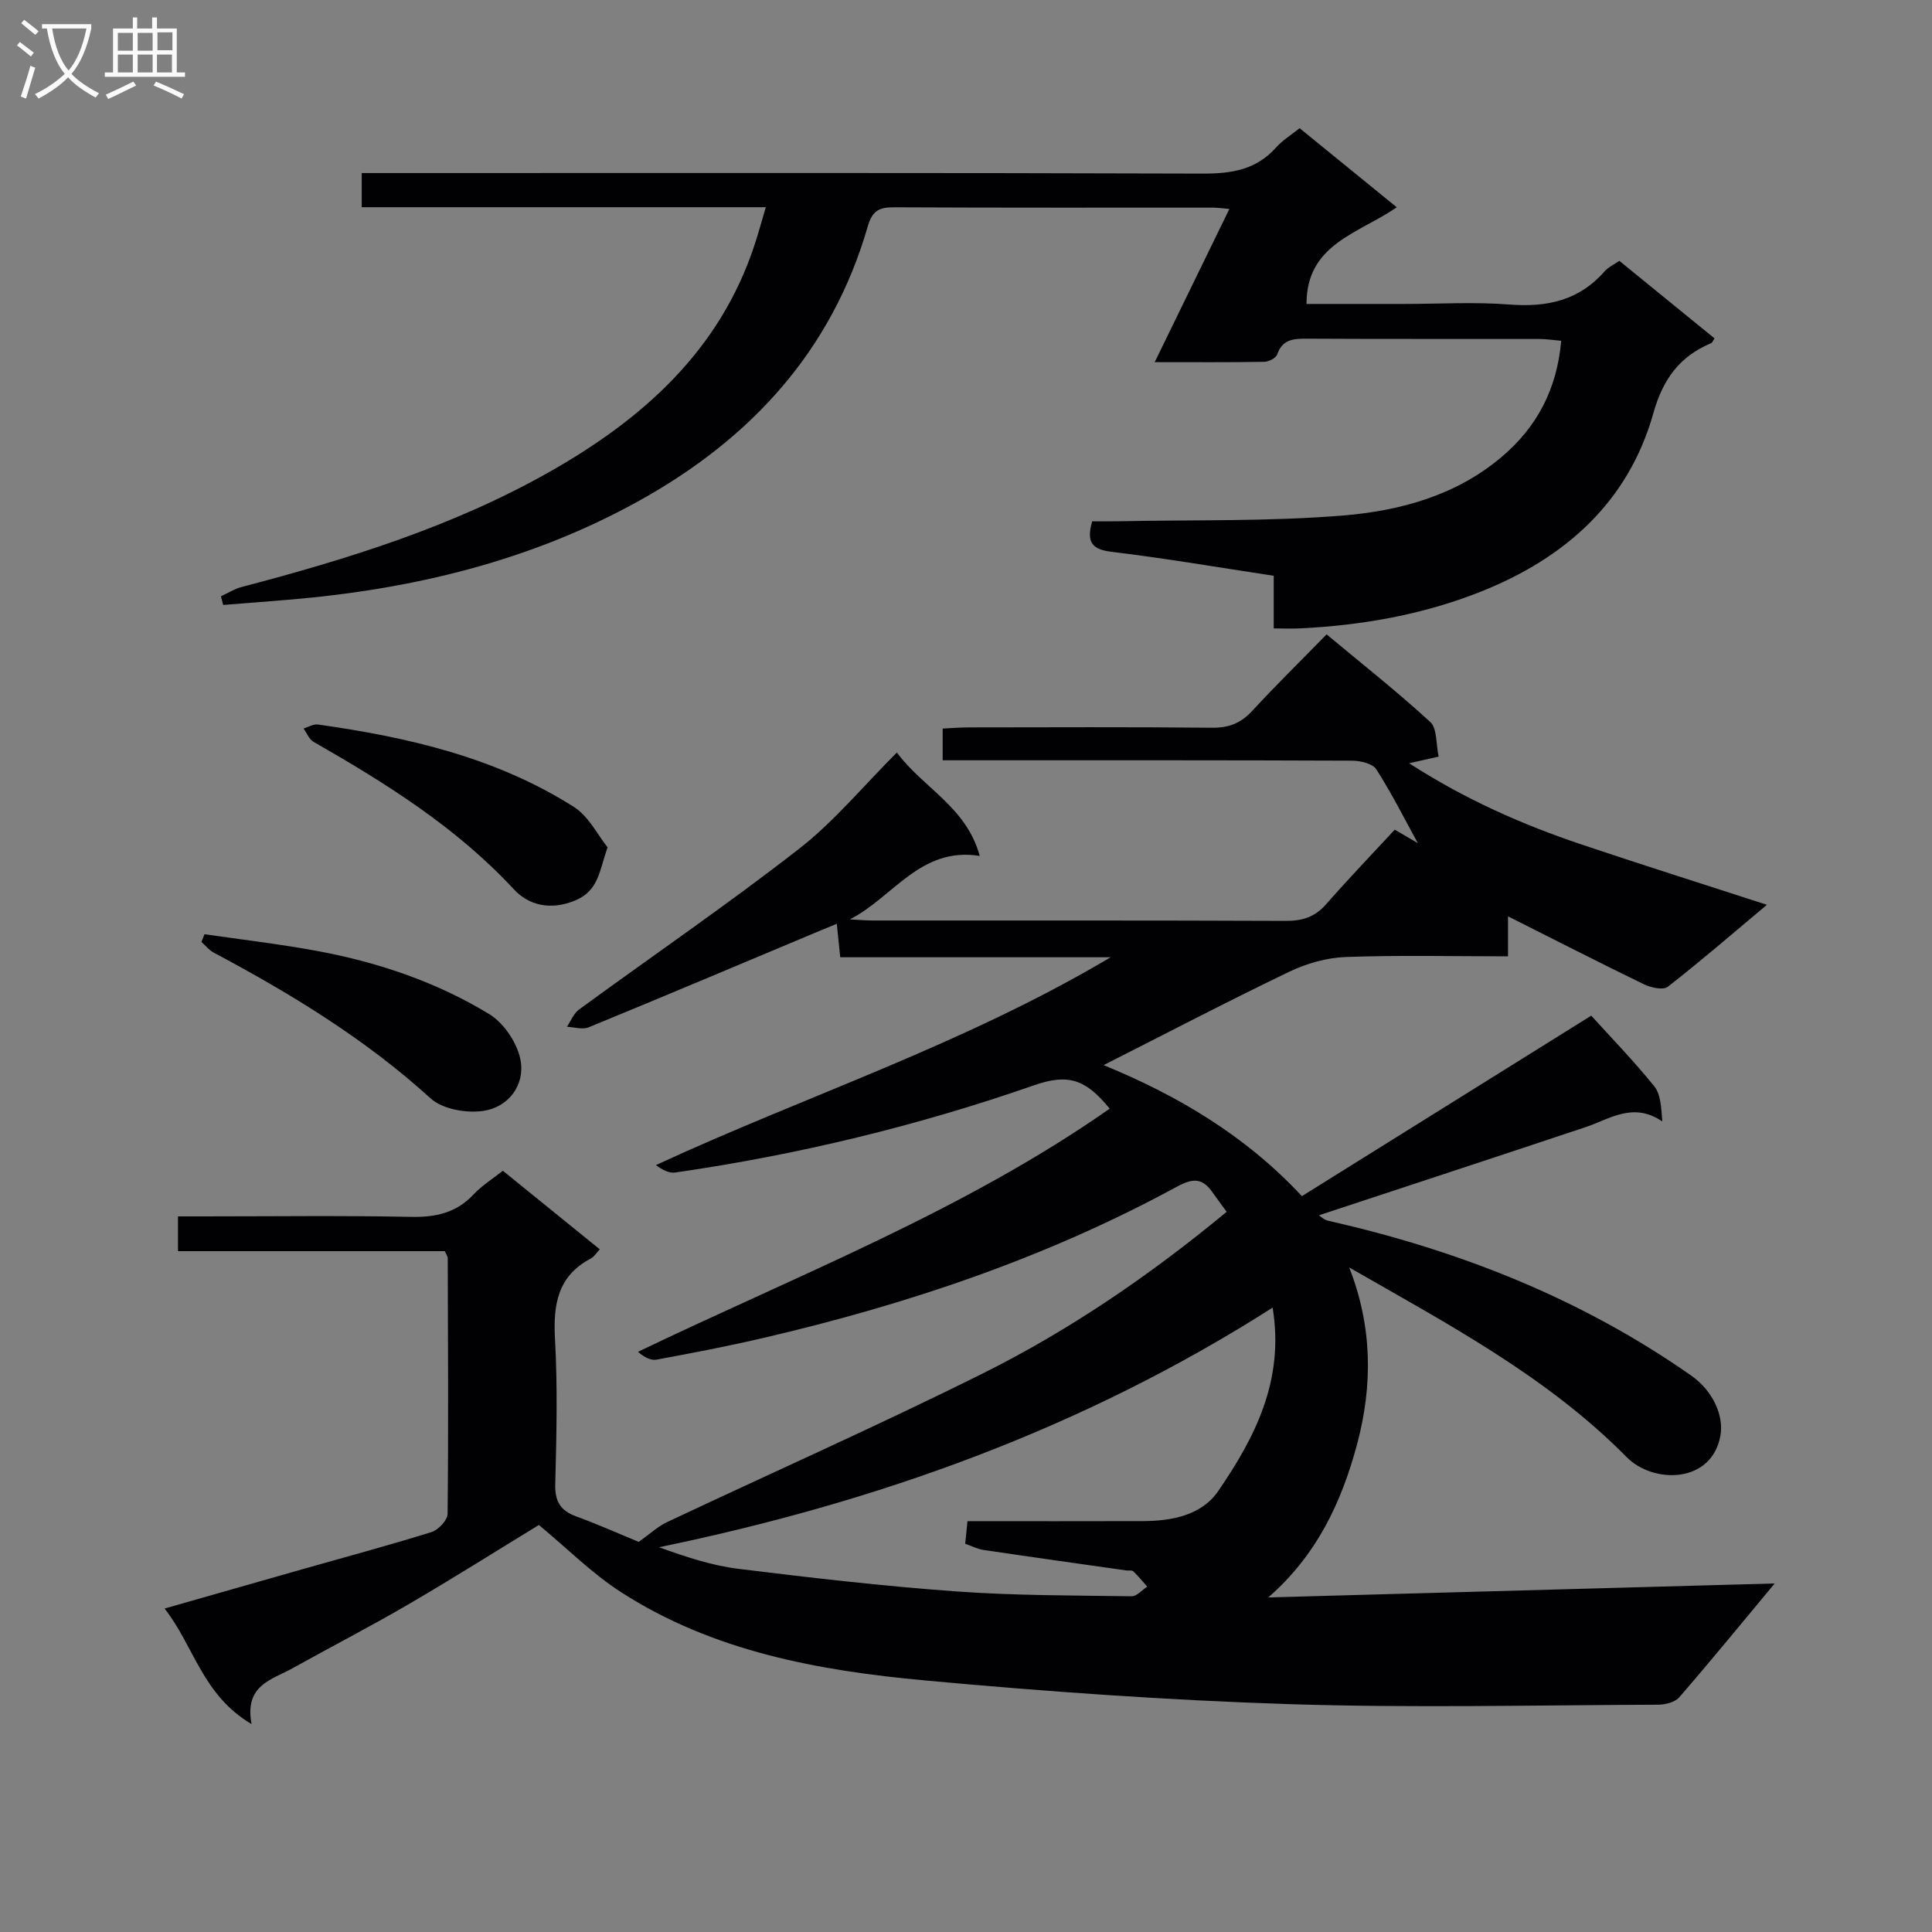
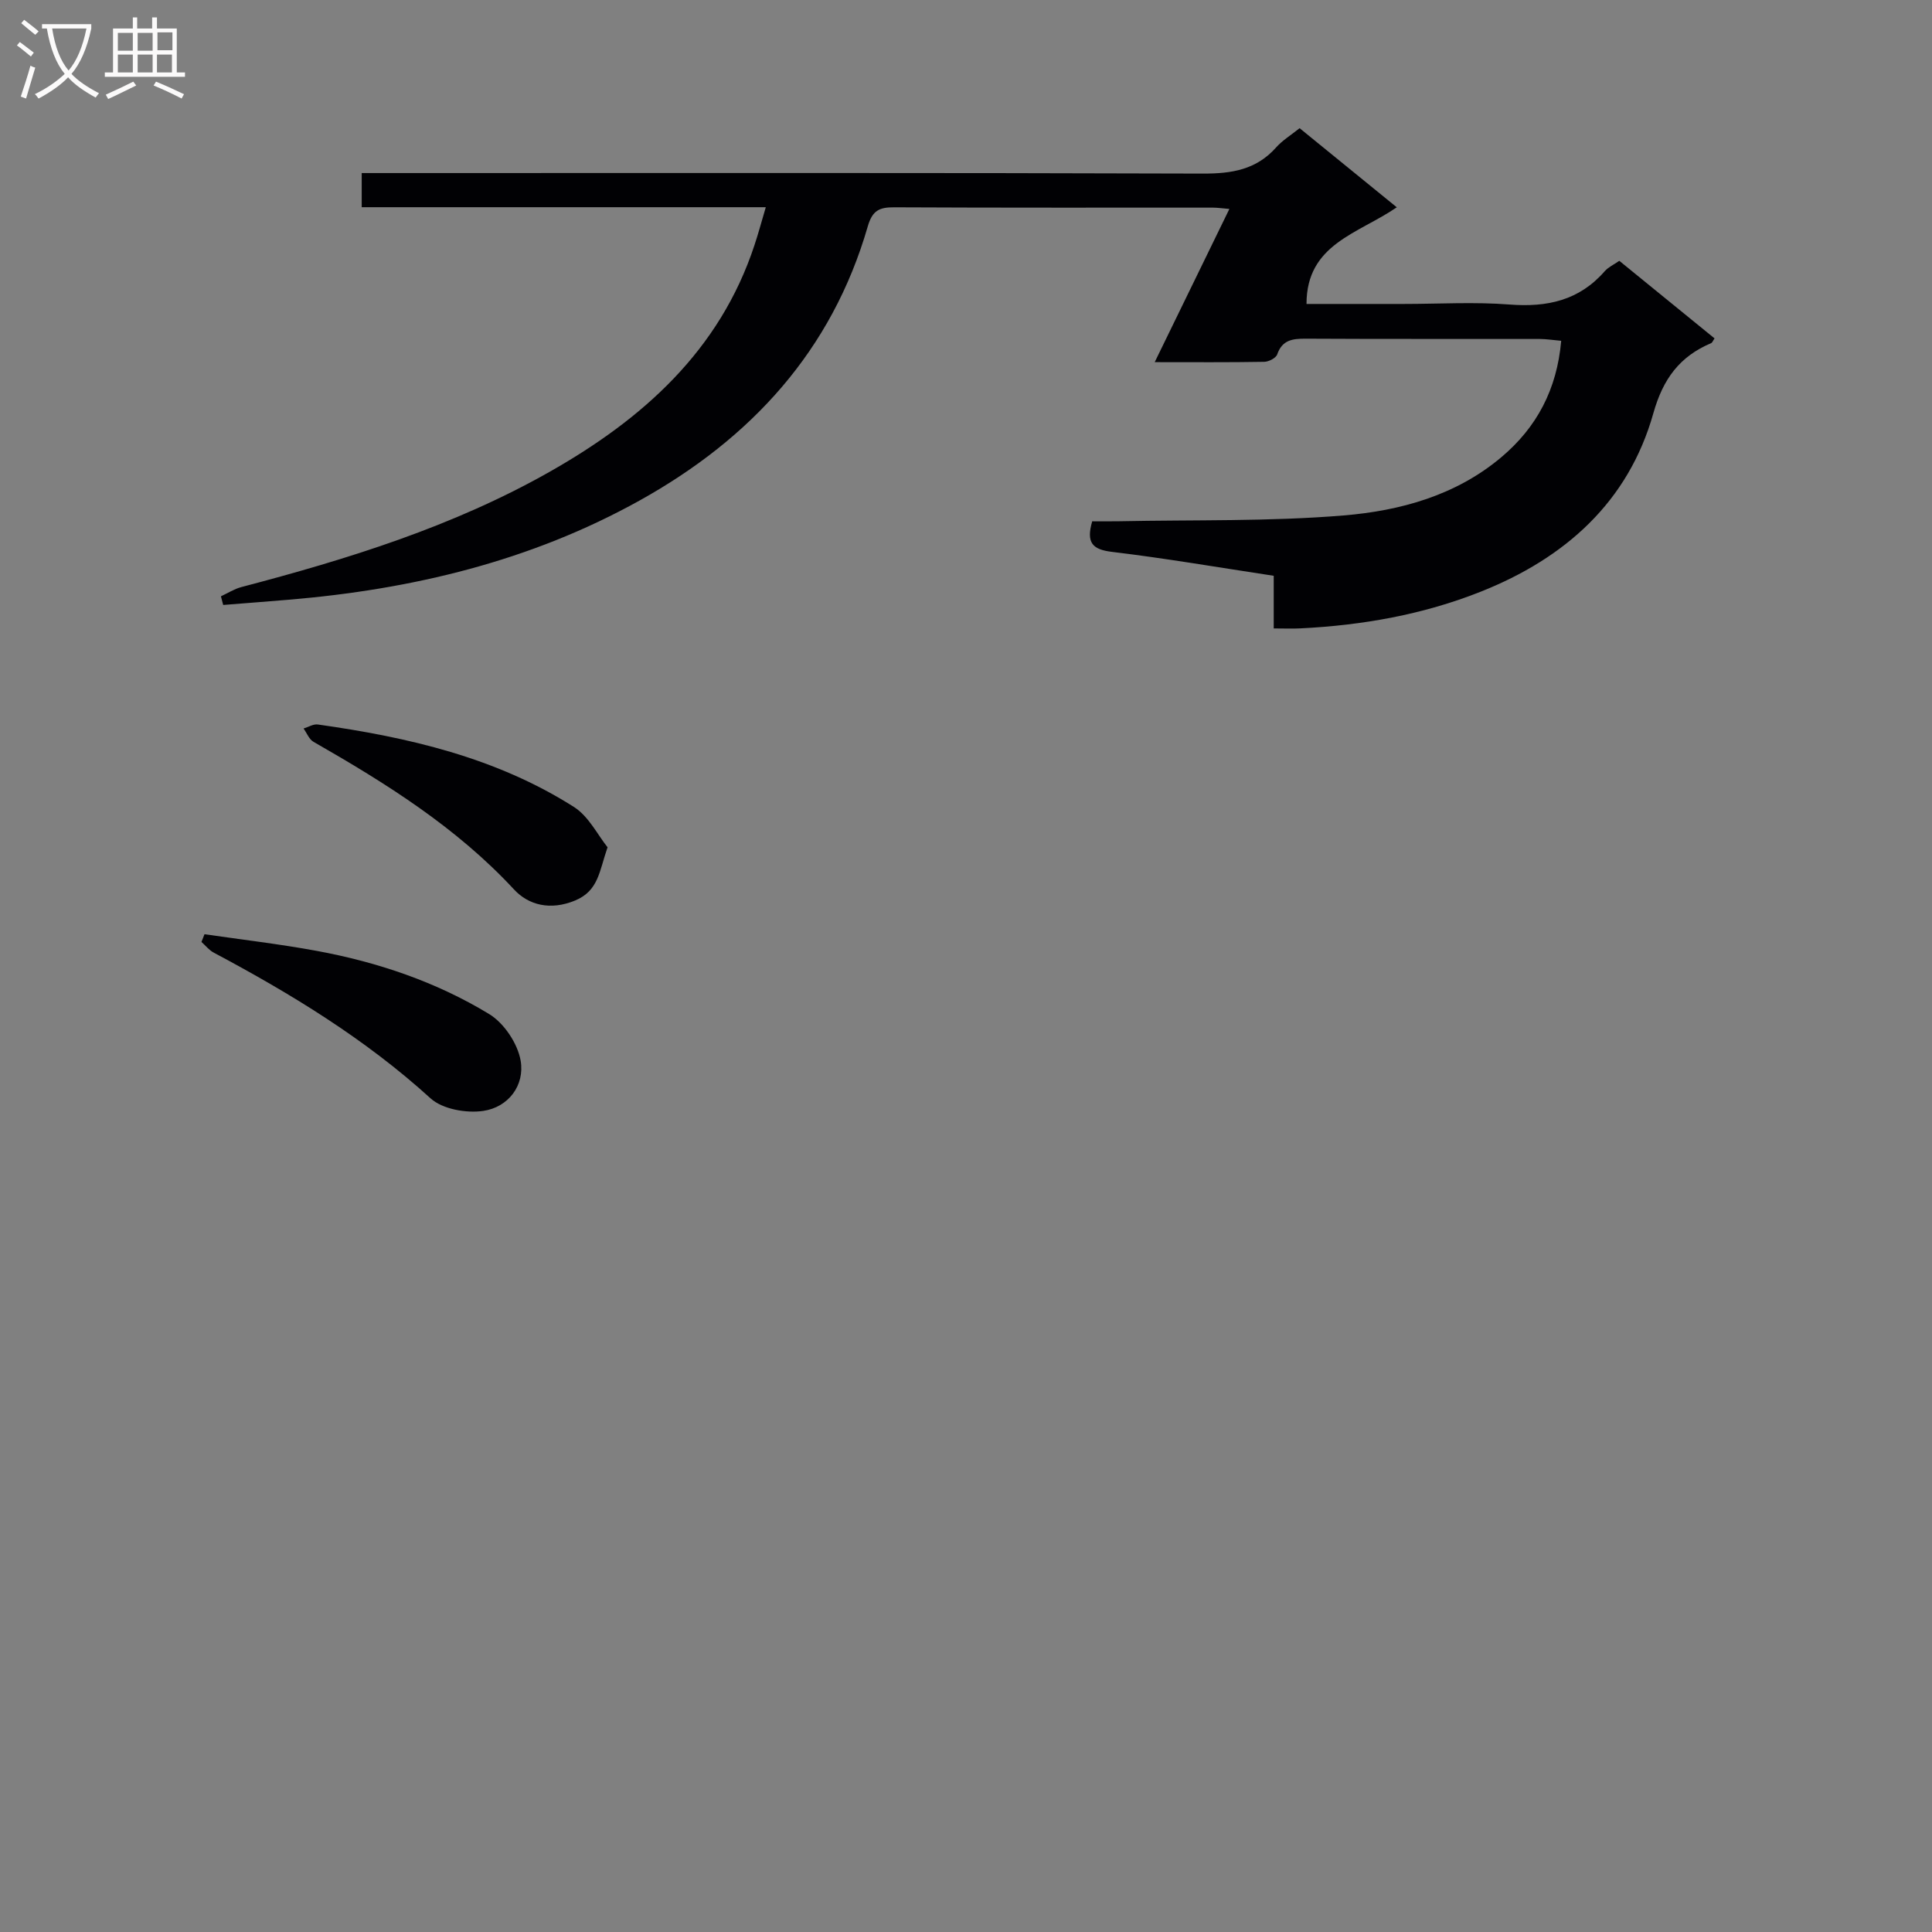
<svg xmlns="http://www.w3.org/2000/svg" enable-background="new 0 0 400 400" viewBox="0 0 400 400">
  <rect x="0" y="0" width="400" height="400" fill="#808080" stroke="none" />
  <g fill="#010104">
-     <path d="m279.34 262.41c4.8 12.25 4.89 24.38 1.64 36.56-3.21 12.01-8.34 23-18.4 31.76 34.62-.95 69.24-1.91 104.85-2.89-6.99 8.4-13.26 16.07-19.75 23.56-.89 1.03-2.9 1.54-4.4 1.54-25.5.09-51.01.7-76.49-.12-25.07-.81-50.15-2.59-75.14-4.89-22.07-2.03-43.92-5.96-63.04-18.27-6.06-3.9-11.26-9.15-17.04-13.93-8.61 5.26-17.73 11.02-27.04 16.45-7.89 4.6-16.03 8.79-24.01 13.24-4.23 2.36-9.96 3.42-8.44 11.53-10.19-6.02-11.85-16.04-18-23.92 10.03-2.86 19.25-5.5 28.47-8.12 8.94-2.54 17.92-4.95 26.79-7.71 1.41-.44 3.31-2.46 3.33-3.76.19-17.66.08-35.33.03-52.99 0-.29-.24-.59-.61-1.41-18.18 0-36.58 0-55.24 0 0-2.48 0-4.43 0-7.2h5.26c14.33 0 28.67-.19 43 .1 5.15.11 9.4-.85 12.98-4.69 1.67-1.78 3.82-3.11 6.02-4.86 6.77 5.49 13.32 10.8 20.07 16.27-.71.75-1.16 1.53-1.84 1.89-6.91 3.64-7.83 9.57-7.43 16.72.55 9.97.31 20 .05 29.99-.09 3.57 1.04 5.49 4.33 6.69 4.67 1.71 9.22 3.75 12.95 5.28 2.35-1.67 3.94-3.18 5.82-4.07 21.78-10.27 43.82-20.04 65.37-30.78 18.04-8.99 34.68-20.36 50.54-33.49-1.03-1.41-2-2.69-2.91-4-2.08-2.98-4-3.05-7.41-1.19-27.02 14.71-55.92 24.41-85.79 31.35-7.27 1.69-14.6 3.1-21.95 4.45-1.21.22-2.6-.56-3.83-1.62 33.3-15.99 67.49-29.22 97.67-50.34-4.99-6.14-8.63-7.29-15.64-4.85-24.19 8.43-48.98 14.41-74.32 18.07-1.26.18-2.64-.54-3.99-1.54 31.03-14.36 63.51-24.85 94.15-43.03-19.56 0-37.71 0-55.99 0-.26-2.48-.46-4.43-.71-6.93-1.57.65-2.86 1.17-4.14 1.71-15.74 6.6-31.46 13.25-47.25 19.73-1.27.52-2.98-.05-4.49-.12.82-1.2 1.4-2.75 2.5-3.56 15.18-11.1 30.72-21.72 45.55-33.27 7.29-5.67 13.29-12.99 20.27-19.95 5.34 7.26 14.42 11.28 17.15 21.41-12.3-1.97-17.96 8.61-26.89 13.14 1.6.08 3.19.23 4.79.23 28.5.01 57-.04 85.5.08 3.44.01 6.01-.82 8.3-3.43 4.62-5.26 9.46-10.31 14.23-15.46 2.46 1.44 3.94 2.31 4.78 2.8-2.66-4.83-5.36-10.23-8.6-15.29-.77-1.2-3.3-1.78-5.02-1.79-26.17-.11-52.33-.08-78.5-.08-1.97 0-3.95 0-6.26 0 0-2.3 0-4.19 0-6.57 1.82-.08 3.59-.24 5.36-.24 16.83-.02 33.67-.1 50.5.07 3.47.03 5.93-1 8.26-3.52 4.85-5.26 9.97-10.28 15.37-15.81 7.39 6.16 14.67 11.9 21.47 18.15 1.43 1.32 1.15 4.5 1.73 7.16-2.2.49-3.73.83-6.12 1.37 11.59 7.48 23.42 12.7 35.75 16.84 12.42 4.17 24.92 8.12 38.33 12.47-7.24 6.06-13.74 11.69-20.52 16.97-.96.75-3.49.19-4.93-.51-9.4-4.56-18.7-9.32-28.15-14.07v8.28c-11.42 0-22.56-.27-33.66.14-3.95.15-8.11 1.35-11.7 3.08-12.83 6.17-25.45 12.76-38.37 19.3 15.1 6.2 29.2 14.41 41.06 27.13 20.12-12.55 40.1-25.02 59.9-37.37 4.07 4.5 8.79 9.35 13.03 14.6 1.36 1.68 1.46 4.38 1.68 7.3-6.06-4.11-10.84-.5-15.88 1.18-18.38 6.13-36.8 12.18-55.19 18.25.21.13.98.93 1.88 1.13 27 6.1 52.35 16.07 75.15 32.04 4.63 3.24 6.79 8.42 6.08 12.42-1.78 10.04-13.95 10.04-19.42 4.48-16.55-16.78-37.23-27.65-57.44-39.27zm-15.86 8.32c-39.33 25.09-81.94 40.3-127.04 49.61 5.53 1.99 10.92 3.79 16.45 4.47 14.97 1.85 29.97 3.58 45.01 4.67 12.09.88 24.26.83 36.39 1.01 1.07.02 2.16-1.3 3.24-1.99-.96-1.07-1.86-2.19-2.9-3.18-.29-.27-.96-.11-1.46-.18-9.85-1.4-19.71-2.78-29.55-4.24-1.24-.18-2.41-.8-3.79-1.28.17-1.69.32-3.07.48-4.68 12.34 0 24.31.03 36.29-.01 6.03-.02 12.18-1.19 15.64-6.25 7.58-11.08 13.72-22.88 11.24-37.95z" />
    <path d="m158.55 42.9c-28.47 0-55.92 0-83.66 0 0-2.42 0-4.47 0-7.07h6.14c56 0 111.99-.08 167.99.11 5.99.02 11.08-.79 15.2-5.43 1.29-1.45 3.03-2.51 4.85-3.97 6.64 5.41 13.14 10.7 20.12 16.38-7.98 5.48-18.7 7.59-18.69 20.01h20.07c7.33 0 14.7-.45 21.99.12 7.78.6 14.41-.85 19.69-6.91.73-.83 1.84-1.33 3.01-2.14 6.63 5.4 13.18 10.73 19.72 16.06-.36.52-.47.88-.7.98-6.51 2.75-9.96 7.39-11.96 14.48-5.19 18.47-18.35 30.06-35.72 36.97-11.96 4.76-24.56 6.98-37.41 7.61-1.63.08-3.27.01-5.48.01 0-3.77 0-7.18 0-10.9-11.5-1.74-22.46-3.63-33.48-4.95-4.06-.49-5.39-1.88-4.1-6.33 1.74 0 3.69.03 5.63-.01 15.47-.32 31.01.07 46.4-1.2 11.73-.97 23.28-4.13 32.7-12.08 7.31-6.17 11.49-14.01 12.37-24.08-1.62-.14-3.02-.37-4.43-.38-16.17-.03-32.33.03-48.5-.06-2.71-.01-4.83.26-5.87 3.26-.26.75-1.74 1.51-2.67 1.53-7.28.13-14.57.07-22.69.07 5.3-10.87 10.28-21.08 15.46-31.72-1.49-.12-2.42-.27-3.35-.27-22-.01-44 .04-66-.07-3.08-.02-4.56.61-5.52 3.96-7.44 25.73-24.17 43.91-47.19 56.72-22.61 12.58-47.15 18.43-72.73 20.57-4.51.38-9.02.72-13.53 1.08-.16-.6-.31-1.19-.47-1.79 1.4-.65 2.75-1.52 4.22-1.91 22.06-5.79 43.83-12.54 63.77-23.83 19.23-10.88 35.26-25.05 42.48-46.98.77-2.31 1.41-4.69 2.34-7.84z" />
    <path d="m42.34 193.42c7.75 1.13 15.54 2.03 23.24 3.45 12.62 2.33 24.75 6.42 35.71 13.09 3.07 1.87 5.88 6.08 6.5 9.62.89 5.12-2.52 9.65-7.72 10.42-3.51.52-8.45-.35-10.93-2.6-13.52-12.3-28.89-21.65-44.89-30.17-.97-.51-1.7-1.47-2.54-2.21.21-.53.42-1.07.63-1.6z" />
    <path d="m125.79 175.42c-1.73 4.95-1.84 8.99-6.72 11.02-5.12 2.12-9.64.96-12.64-2.28-11.94-12.88-26.51-21.98-41.53-30.58-.91-.52-1.38-1.82-2.05-2.75.99-.3 2.04-.97 2.97-.83 18.66 2.63 36.89 6.83 53.02 17.08 3.06 1.95 4.91 5.81 6.95 8.34z" />
  </g>
  <path d="m6.4 11.7c-1-.8-1.9-1.6-2.9-2.3l.6-.7c.9.7 1.9 1.4 2.9 2.2zm-2.1 8.3c.7-2.1 1.4-4.2 2-6.4.2.1.6.3 1 .4-.7 2.3-1.3 4.4-1.9 6.4zm3-12.8c-1.1-.9-2.1-1.7-2.9-2.4l.6-.7c1 .8 2 1.5 3 2.4zm1.4-1.3v-.9h10.2v.9c-.9 4.2-2.3 7.3-4.1 9.4 1.3 1.4 3.2 2.7 5.7 4-.2.2-.4.5-.7.9-2.5-1.4-4.4-2.7-5.7-4.2-1.4 1.5-3.5 3-6.1 4.4 0 0 0 0-.1-.1-.3-.4-.5-.7-.7-.8 2.7-1.3 4.7-2.8 6.2-4.2-1.8-2.2-3-5.3-3.7-9.4zm9.2 0h-7.1c.6 3.8 1.7 6.7 3.4 8.7 1.7-2 2.9-4.8 3.7-8.7z" fill="#fbfafa" />
  <path d="m31.6 3.6h.9v2.3h4.1v9.1h1.7v.9h-16.6v-.9h1.7v-9.1h4.1v-2.3h.9v2.3h3.1v-2.3zm-4 13.3.6.8c-1.9.9-3.8 1.9-5.8 2.8-.2-.3-.3-.6-.5-.9 2-.9 3.9-1.8 5.7-2.7zm-3.2-10.1v3.7h3.1v-3.7zm0 4.5v3.7h3.1v-3.7zm4.1-4.5v3.7h3.1v-3.7zm0 4.5v3.7h3.1v-3.7zm9.1 9.1c-2.1-1.1-4.1-2-5.8-2.7l.5-.8c2.2.9 4.1 1.8 5.8 2.6zm-1.9-13.7h-3.1v3.7h3.1v-3.6zm-3.2 4.6v3.7h3.1v-3.7z" fill="#fbfafa" />
</svg>